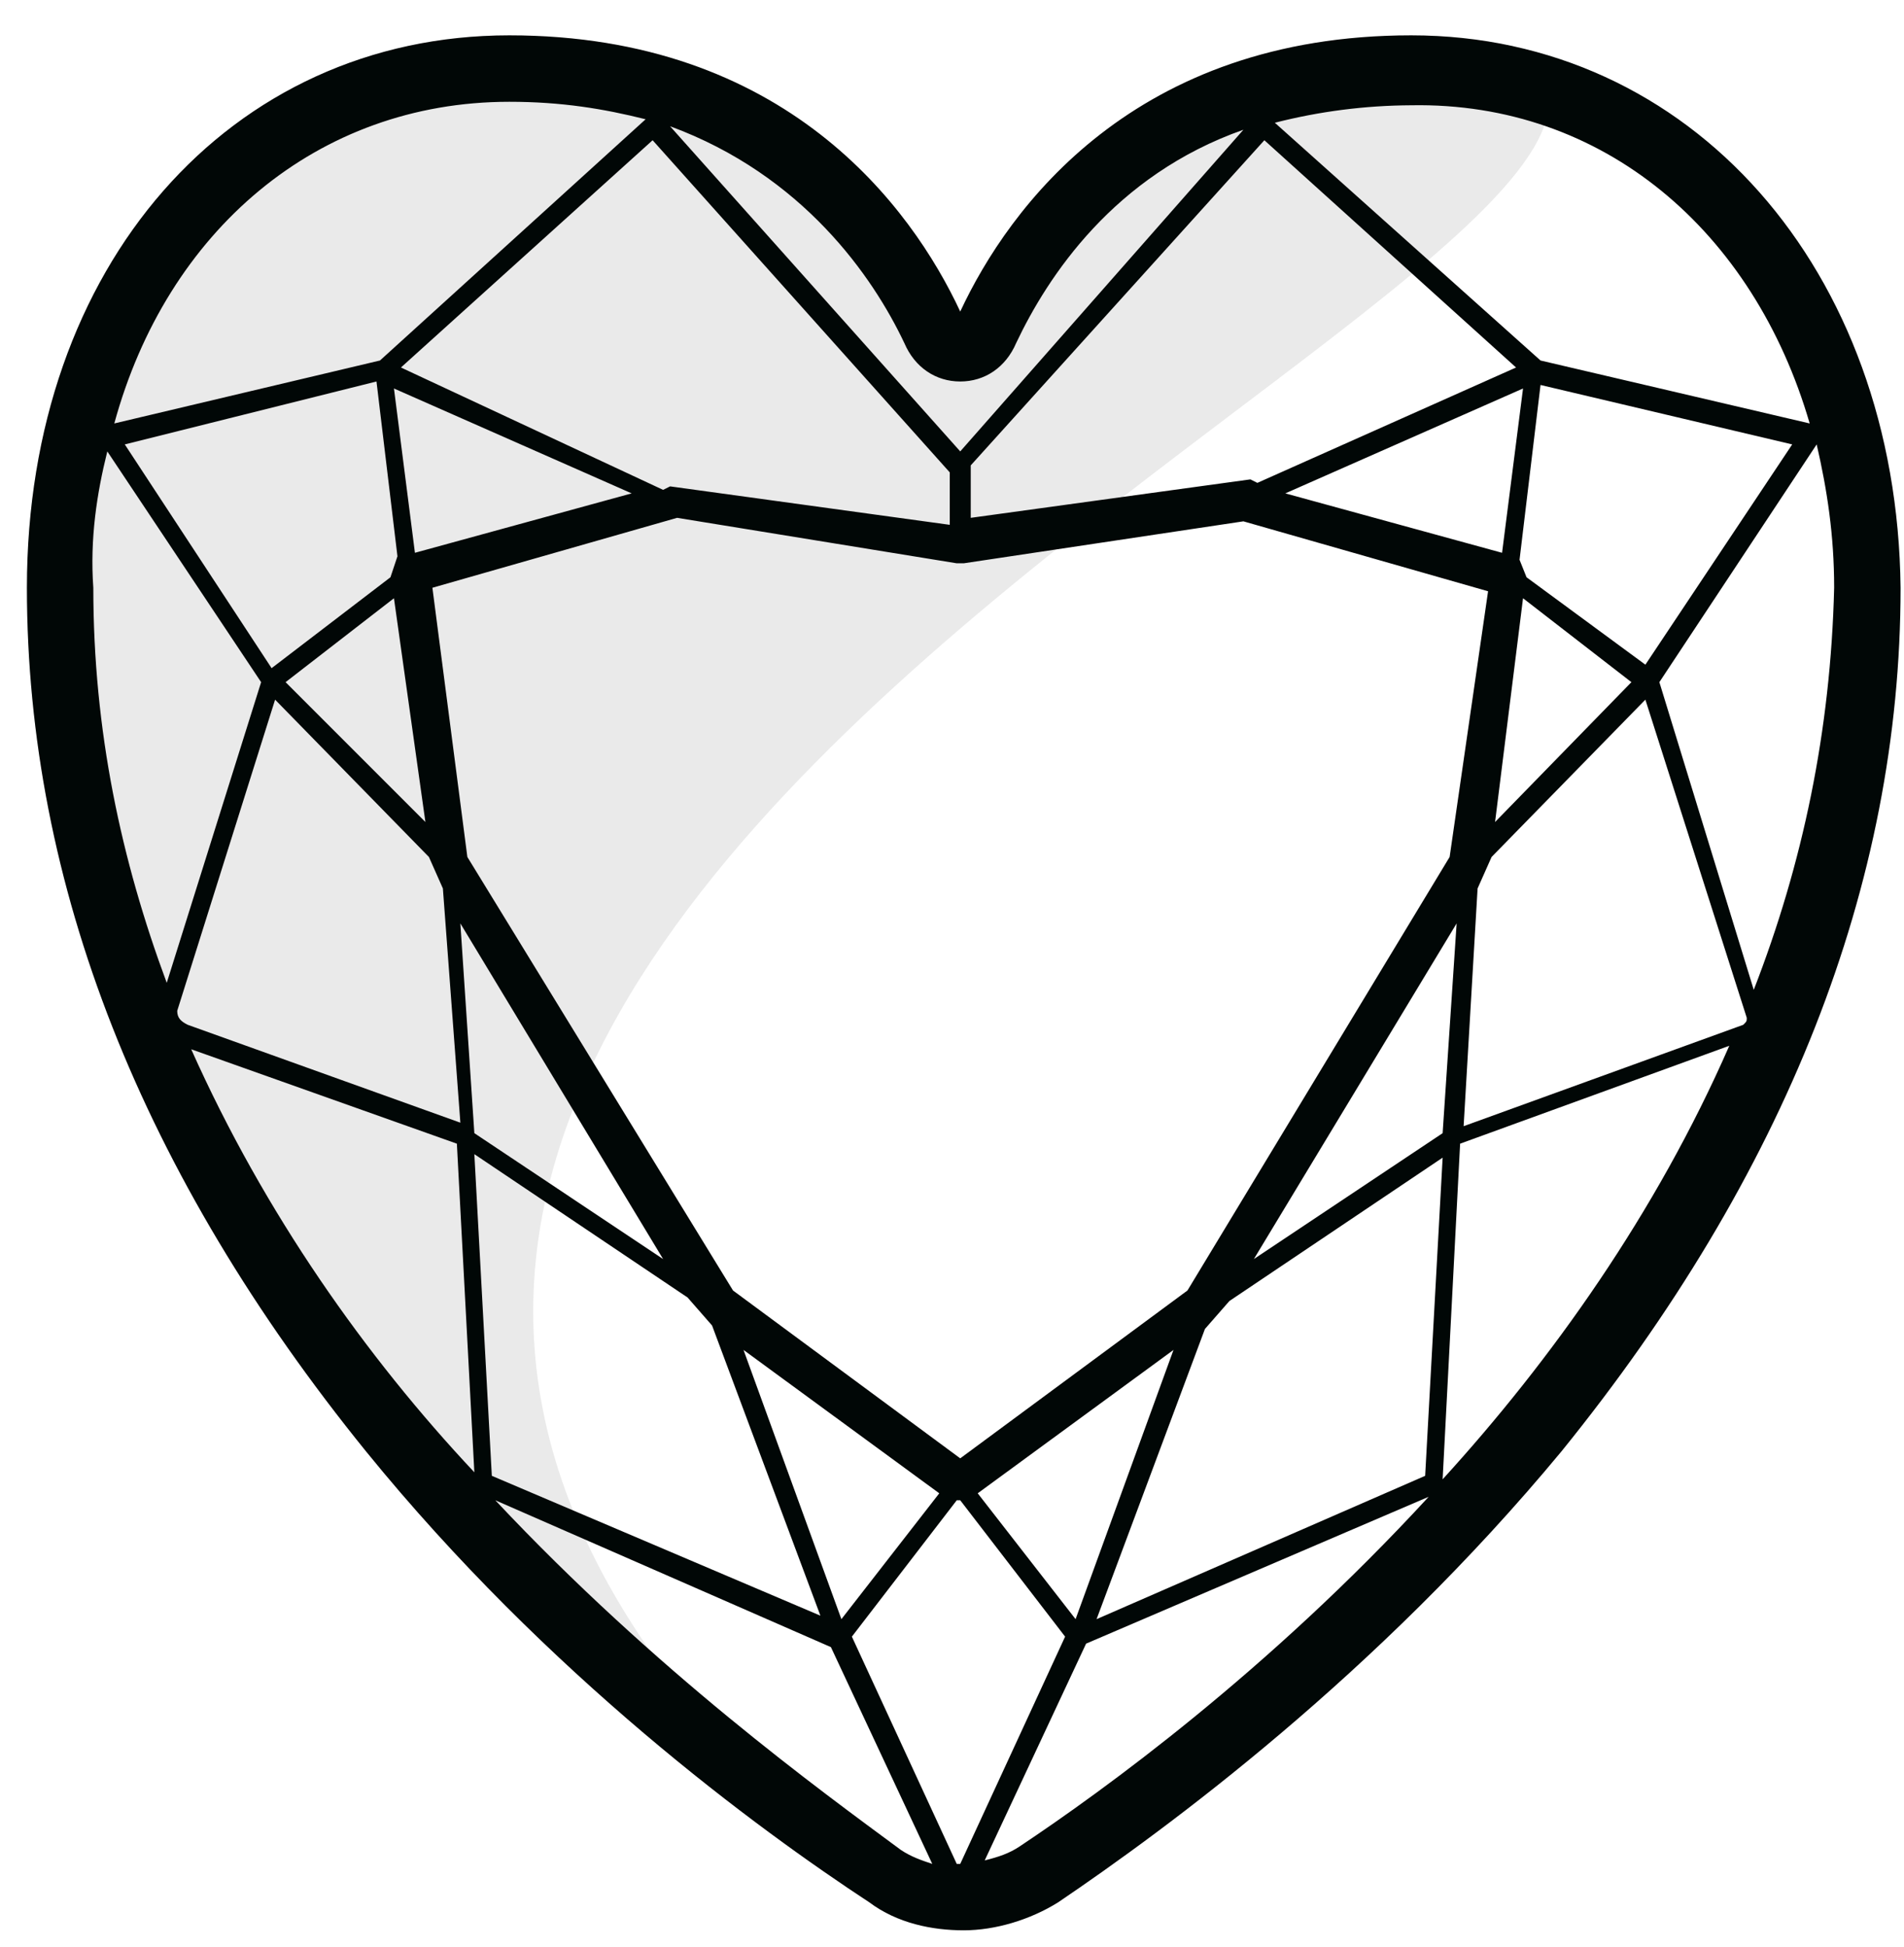
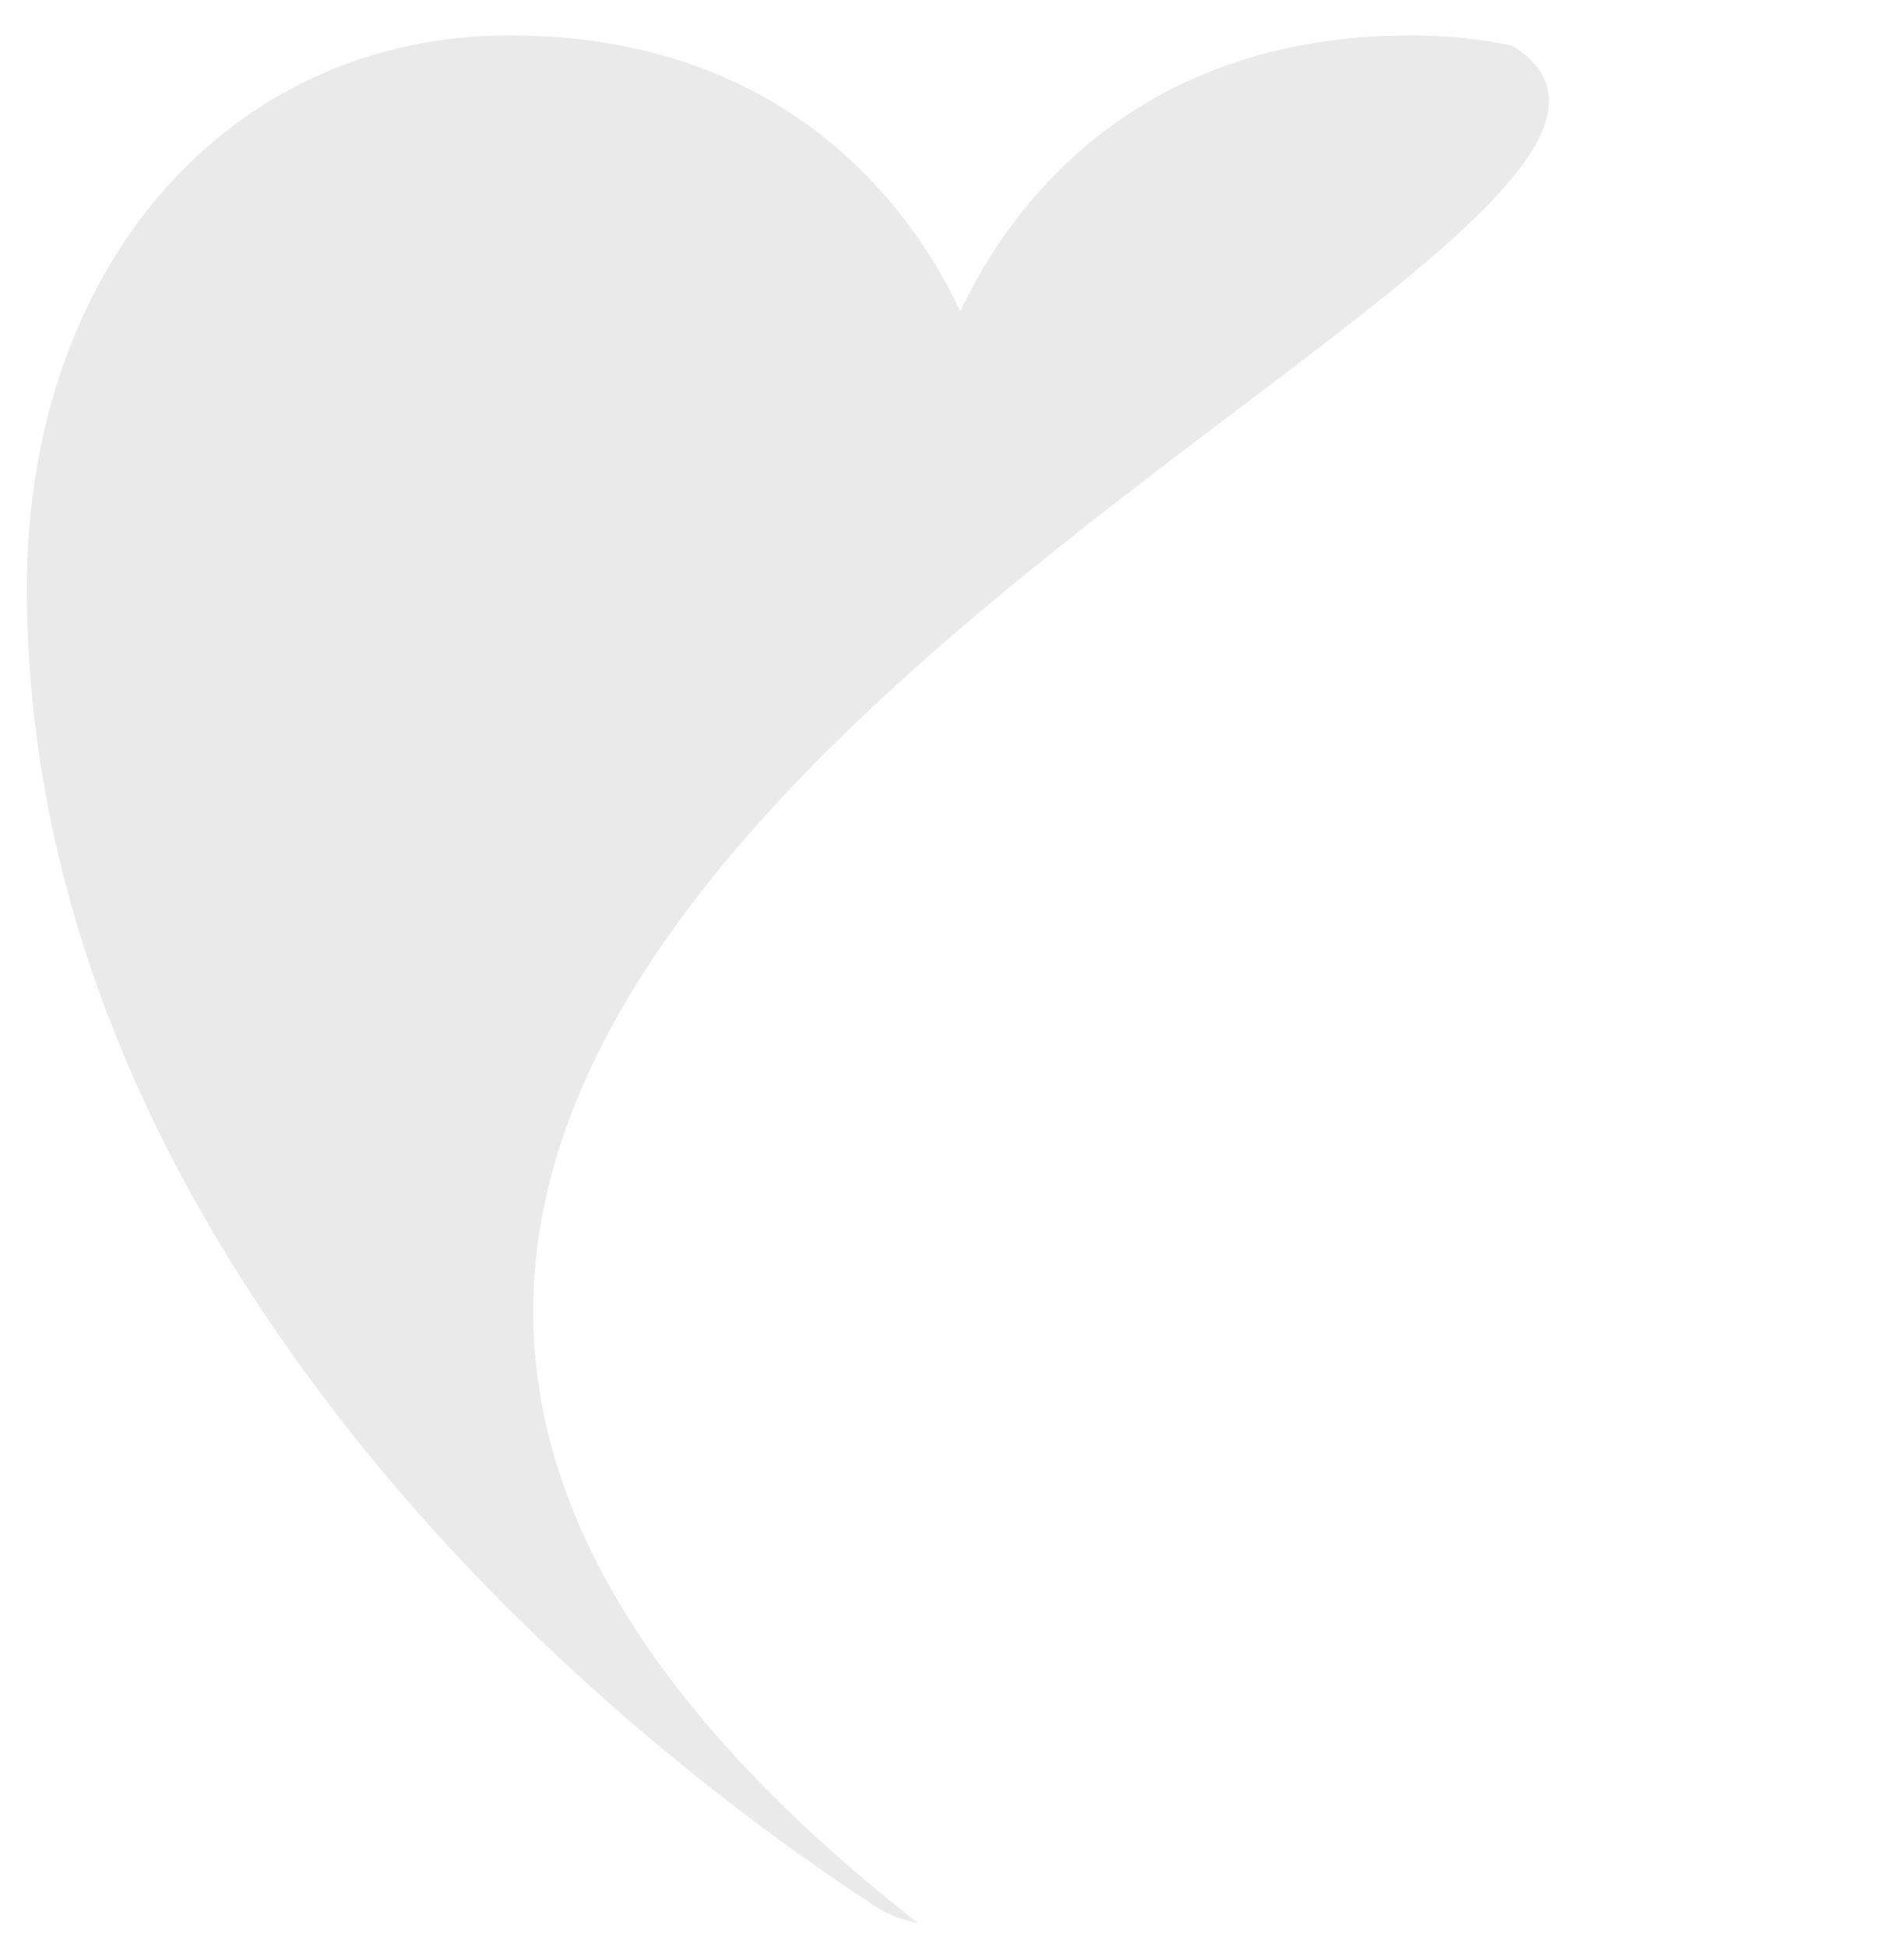
<svg xmlns="http://www.w3.org/2000/svg" width="89" height="91" viewBox="0 0 89 91" fill="none">
  <g clip-path="url(#clip0_2208_234682)">
    <path d="M44.885 14.561C42.598 9.659 36.715 1.652 23.807 1.652C10.735 1.652 1.258 12.437 1.258 27.469C1.258 41.358 6.65 54.92 17.107 67.829C25.604 78.286 35.408 85.476 40.637 88.907C41.29 89.397 42.107 89.724 42.924 89.888C-14.919 44.626 86.552 12.11 70.702 2.143C69.231 1.816 67.597 1.652 65.963 1.652C53.055 1.652 47.173 9.659 44.885 14.561Z" fill="#EAEAEA" />
-     <path d="M65.964 1.652C53.055 1.652 47.173 9.659 44.885 14.561C42.598 9.659 36.715 1.652 23.807 1.652C10.735 1.652 1.258 12.437 1.258 27.469C1.258 41.358 6.65 54.92 17.108 67.829C25.604 78.286 35.408 85.476 40.637 88.907C41.944 89.888 43.578 90.214 45.049 90.214C46.519 90.214 48.153 89.724 49.46 88.907C54.526 85.476 64.33 78.286 72.99 67.829C83.447 54.92 88.84 41.358 88.84 27.469C88.676 12.6 79.036 1.652 65.964 1.652ZM66.617 68.973L51.258 75.672L56.323 62.11L57.467 60.803L67.434 54.103L66.617 68.973ZM44.722 87.11L39.82 76.489L44.722 70.116H44.885L49.787 76.489L44.885 87.11H44.722ZM8.284 47.241L12.859 32.698L20.049 40.051L20.702 41.522L21.519 52.469L8.774 47.894C8.447 47.731 8.284 47.567 8.284 47.241ZM30.506 6.554L44.395 22.077V24.528L31.323 22.731L30.996 22.894L18.741 17.175L30.506 6.554ZM59.101 6.554L70.866 17.175L58.774 22.567L58.447 22.404L45.376 24.201V21.75L59.101 6.554ZM67.434 52.959L58.611 58.842L68.088 43.156L67.434 52.959ZM22.173 52.959L21.519 43.156L30.996 58.842L22.173 52.959ZM44.722 26.326C44.885 26.326 44.885 26.326 44.722 26.326C44.885 26.326 44.885 26.326 44.722 26.326C44.885 26.326 44.885 26.326 44.722 26.326C44.885 26.326 44.885 26.326 44.722 26.326H45.049L58.121 24.365L69.558 27.633L67.761 40.051L55.506 60.312L44.885 68.156L34.264 60.312L21.846 40.051L20.212 27.469L31.65 24.201L44.722 26.326ZM70.212 25.835L60.081 23.058L71.192 18.156L70.212 25.835ZM19.395 25.835L18.415 18.156L29.526 23.058L19.395 25.835ZM18.415 27.959L19.885 38.417L13.349 31.881L18.415 27.959ZM43.905 69.79L39.33 75.672L34.755 63.09L43.905 69.79ZM54.853 63.09L50.277 75.672L45.702 69.79L54.853 63.09ZM71.192 27.959L76.258 31.881L69.885 38.417L71.192 27.959ZM76.911 31.064L71.356 26.979L71.029 26.162L72.01 17.992L83.774 20.77L76.911 31.064ZM17.598 17.829L18.578 25.999L18.251 26.979L12.696 31.227L5.833 20.77L17.598 17.829ZM22.99 68.973L22.173 53.94L32.14 60.639L33.284 61.947L38.349 75.509L22.99 68.973ZM69.068 41.522L69.722 40.051L76.911 32.698L81.65 47.567C81.65 47.731 81.65 47.731 81.487 47.894L68.415 52.633L69.068 41.522ZM81.977 46.26L77.565 31.881L84.918 20.77C85.408 22.894 85.735 25.018 85.735 27.469C85.572 34.169 84.264 40.378 81.977 46.26ZM84.591 19.79L72.01 16.848L59.591 5.737C61.674 5.204 63.814 4.93 65.964 4.92C74.951 4.757 81.977 10.803 84.591 19.79ZM42.271 16.031C42.761 17.175 43.742 17.829 44.885 17.829C46.029 17.829 47.01 17.175 47.5 16.031C48.97 12.927 52.075 8.188 58.121 6.064L44.885 21.097L31.323 5.901C37.532 8.188 40.8 12.927 42.271 16.031ZM23.807 4.757C26.258 4.757 28.219 5.084 30.179 5.574L17.761 16.848L5.343 19.79C7.794 10.803 14.82 4.757 23.807 4.757ZM5.016 21.097L12.206 31.881L7.794 45.933C5.67 40.214 4.362 34.169 4.362 27.469C4.199 25.182 4.526 23.058 5.016 21.097ZM8.938 49.038L21.356 53.45L22.173 68.809C17.108 63.417 12.369 56.718 8.938 49.038ZM23.153 70.116L38.84 76.979L43.578 87.11C43.088 86.947 42.598 86.783 42.108 86.456C38.349 83.678 30.67 78.123 23.153 70.116ZM47.663 86.293C47.173 86.62 46.683 86.783 46.029 86.947L50.768 76.816L66.781 69.953C59.264 78.123 51.585 83.678 47.663 86.293ZM67.434 69.136L68.251 53.45L80.833 48.875C77.402 56.718 72.5 63.581 67.434 69.136Z" fill="#010706" />
  </g>
  <defs>
    <clipPath id="clip0_2208_234682">
      <rect width="88.235" height="90" fill="white" transform="translate(0.766 0.77)" />
    </clipPath>
  </defs>
</svg>